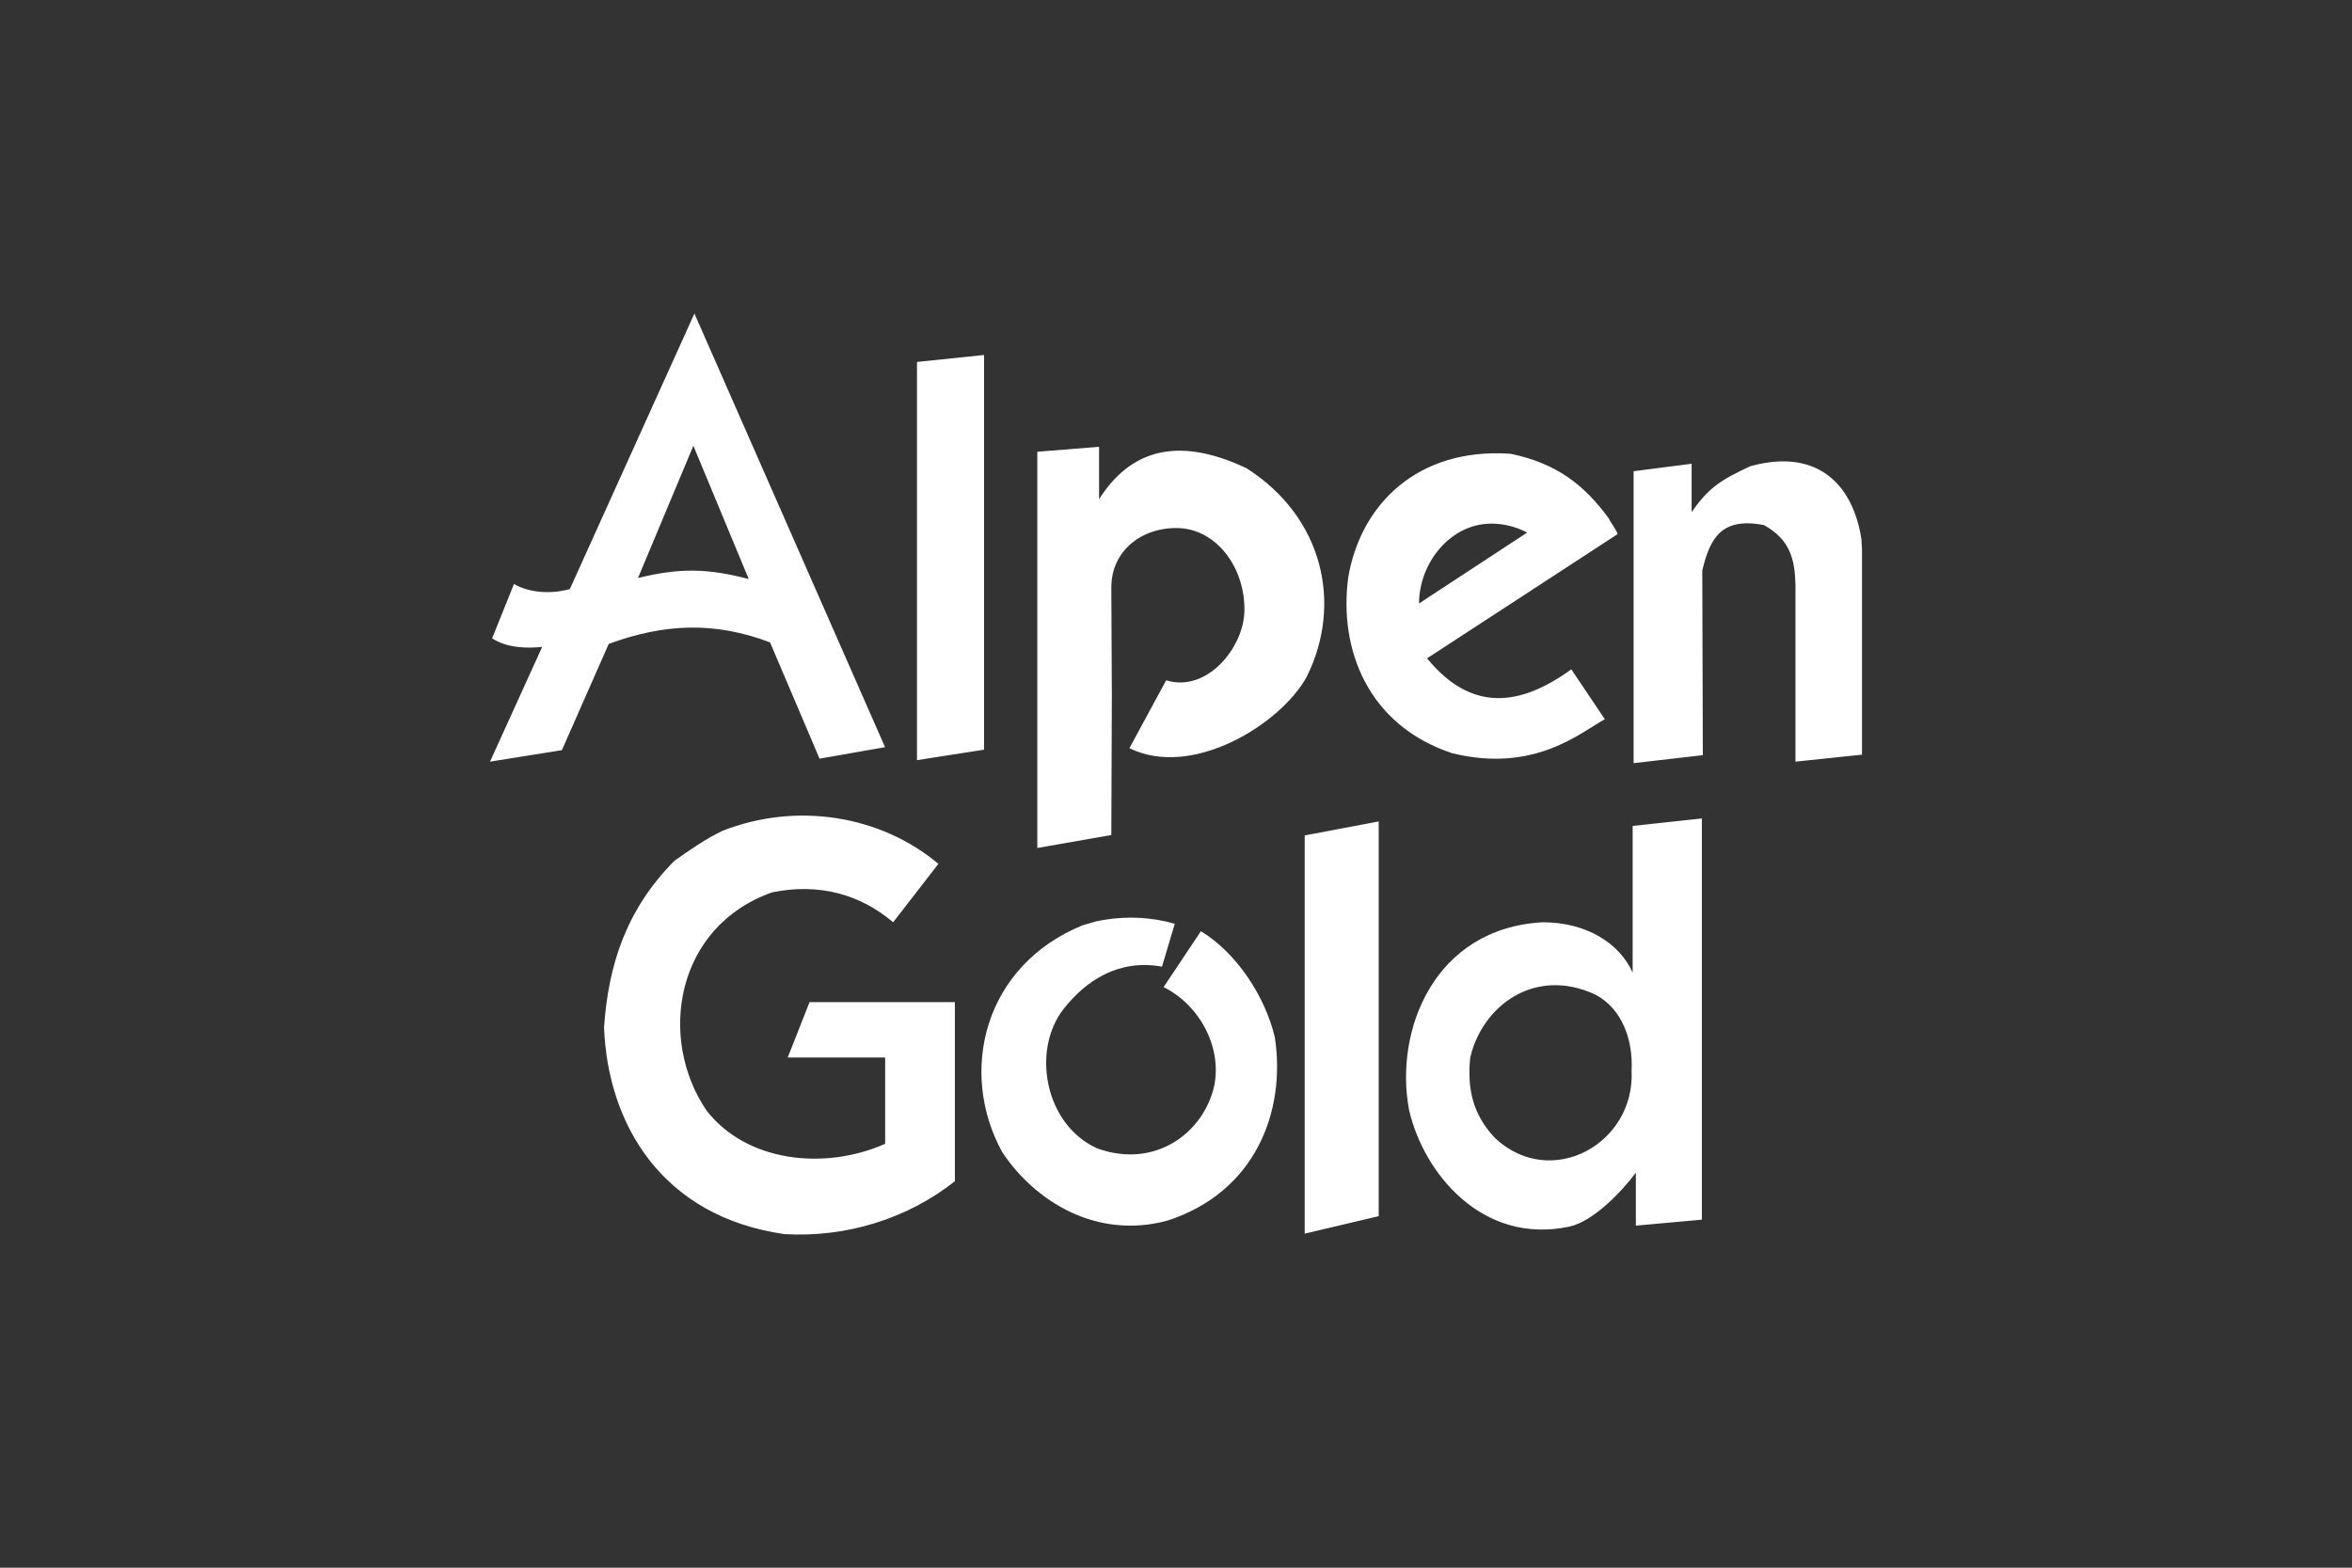
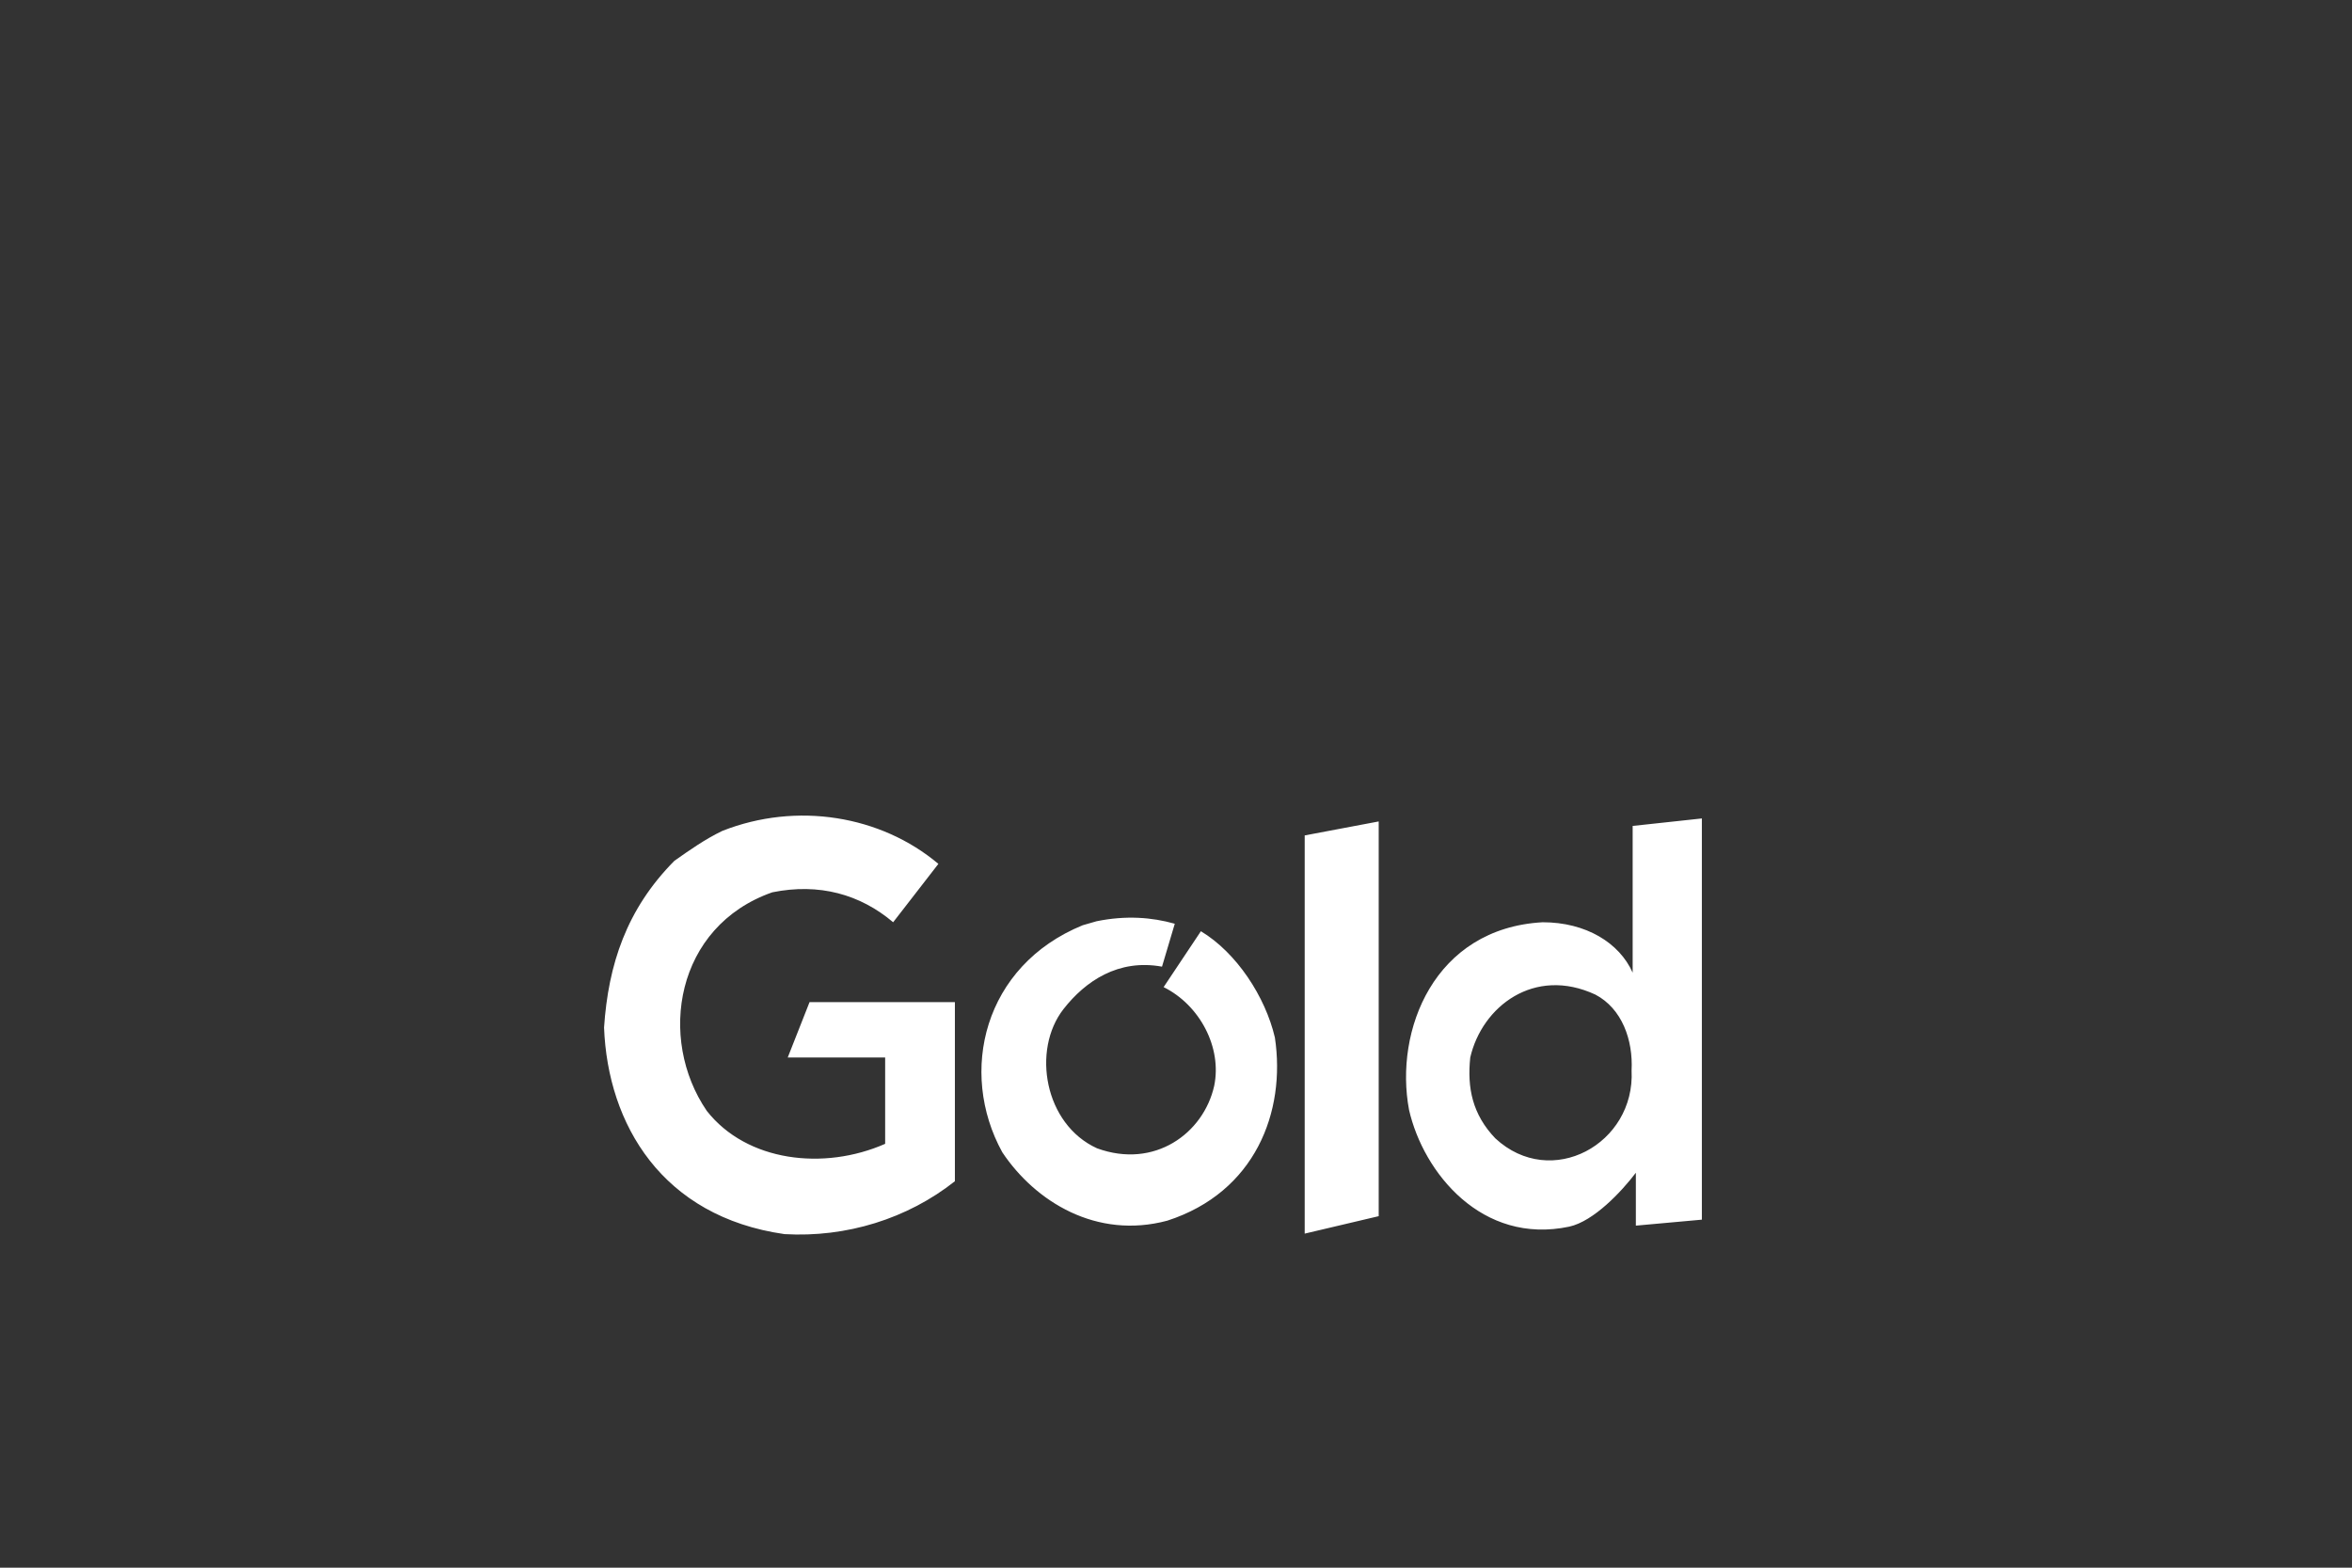
<svg xmlns="http://www.w3.org/2000/svg" width="120" height="80" viewBox="0 0 120 80" fill="none">
  <rect x="0" y="0" width="120" height="80" fill="#333333" stroke="none" />
  <path fill-rule="evenodd" clip-rule="evenodd" d="M70.342 62.062V41.919L66.566 42.632V62.953L70.342 62.062ZM34.404 43.931C31.96 46.401 31.036 49.227 30.819 52.435C31.009 57.376 33.78 62.087 40.027 62.978C43.187 63.16 46.3 62.193 48.719 60.279V51.138H41.304L40.19 53.965H45.161V58.37C42.037 59.745 38.099 59.286 36.061 56.689C33.535 52.997 34.459 47.267 39.403 45.535C41.793 45.051 43.885 45.637 45.569 47.063L47.877 44.084C44.944 41.614 40.652 40.901 36.849 42.403C35.953 42.835 35.165 43.395 34.404 43.931ZM59.938 47.139L59.286 49.329C57.059 48.922 55.375 50.068 54.261 51.493C52.631 53.581 53.283 57.376 55.972 58.599C58.906 59.668 61.405 57.834 61.948 55.415C62.356 53.454 61.215 51.29 59.368 50.373L61.27 47.521C63.089 48.616 64.556 50.857 65.045 52.945C65.615 56.739 64.04 60.84 59.558 62.291C55.946 63.259 52.822 61.323 51.138 58.802C48.883 54.703 50.187 49.278 55.239 47.216L55.946 47.012C57.439 46.706 58.77 46.808 59.938 47.139ZM83.244 54.626C83.326 53.072 82.755 51.468 81.397 50.755C78.273 49.303 75.611 51.366 75.013 53.964C74.85 55.517 75.122 56.866 76.29 58.089C79.143 60.737 83.435 58.369 83.244 54.626ZM83.462 59.846C82.728 60.814 81.316 62.317 80.066 62.596C75.612 63.539 72.623 59.846 71.89 56.638C71.129 52.589 73.167 47.369 78.708 47.063C80.908 47.063 82.619 48.107 83.299 49.635V42.148L86.83 41.766V62.24L83.462 62.545V59.846Z" fill="white" />
-   <path fill-rule="evenodd" clip-rule="evenodd" d="M94.973 27.536C94.566 24.811 92.8 22.825 89.296 23.792C87.775 24.505 87.177 24.887 86.308 26.135V23.665L83.347 24.047V38.944L86.879 38.536L86.851 29.114C87.232 27.51 87.802 26.364 90.002 26.797C91.333 27.535 91.578 28.554 91.605 29.853V38.867L95 38.511V28.045L94.973 27.536ZM77.072 23.156C72.319 22.825 69.412 25.753 68.787 29.471C68.298 33.138 69.793 37.009 74.084 38.435C78.322 39.479 80.685 37.34 81.88 36.703L80.169 34.157C77.561 36.041 75.089 36.372 72.808 33.596L82.532 27.256C82.477 27.052 82.179 26.67 82.07 26.441C80.821 24.734 79.408 23.64 77.072 23.156ZM72.4 30.795C72.4 28.758 73.976 26.721 76.094 26.721C77.154 26.721 77.914 27.179 77.914 27.179L72.4 30.795ZM59.498 34.717C61.562 35.353 63.436 33.087 63.49 31.203C63.545 29.038 62.132 27.052 60.177 26.95C58.302 26.873 56.7 28.07 56.7 29.98L56.727 35.532L56.7 42.611L52.924 43.273V23.054L56.075 22.799V25.473C57.569 23.13 59.878 22.137 63.599 23.894C67.511 26.39 68.516 30.821 66.669 34.539C65.338 36.958 60.829 39.758 57.623 38.18L59.498 34.717ZM50.208 38.257V18.114L46.785 18.47V38.791L50.208 38.257ZM29.075 30.057C28.205 30.311 27.064 30.286 26.222 29.802L25.108 32.578C25.896 33.087 26.956 33.087 27.662 33.011L25 38.867L28.667 38.282L31.058 32.858C33.91 31.814 36.463 31.712 39.288 32.781L41.814 38.715L45.156 38.129L35.43 16L29.075 30.057ZM32.551 29.496L35.376 22.748L38.201 29.548C36.137 29.013 34.724 28.962 32.551 29.496Z" fill="white" />
</svg>